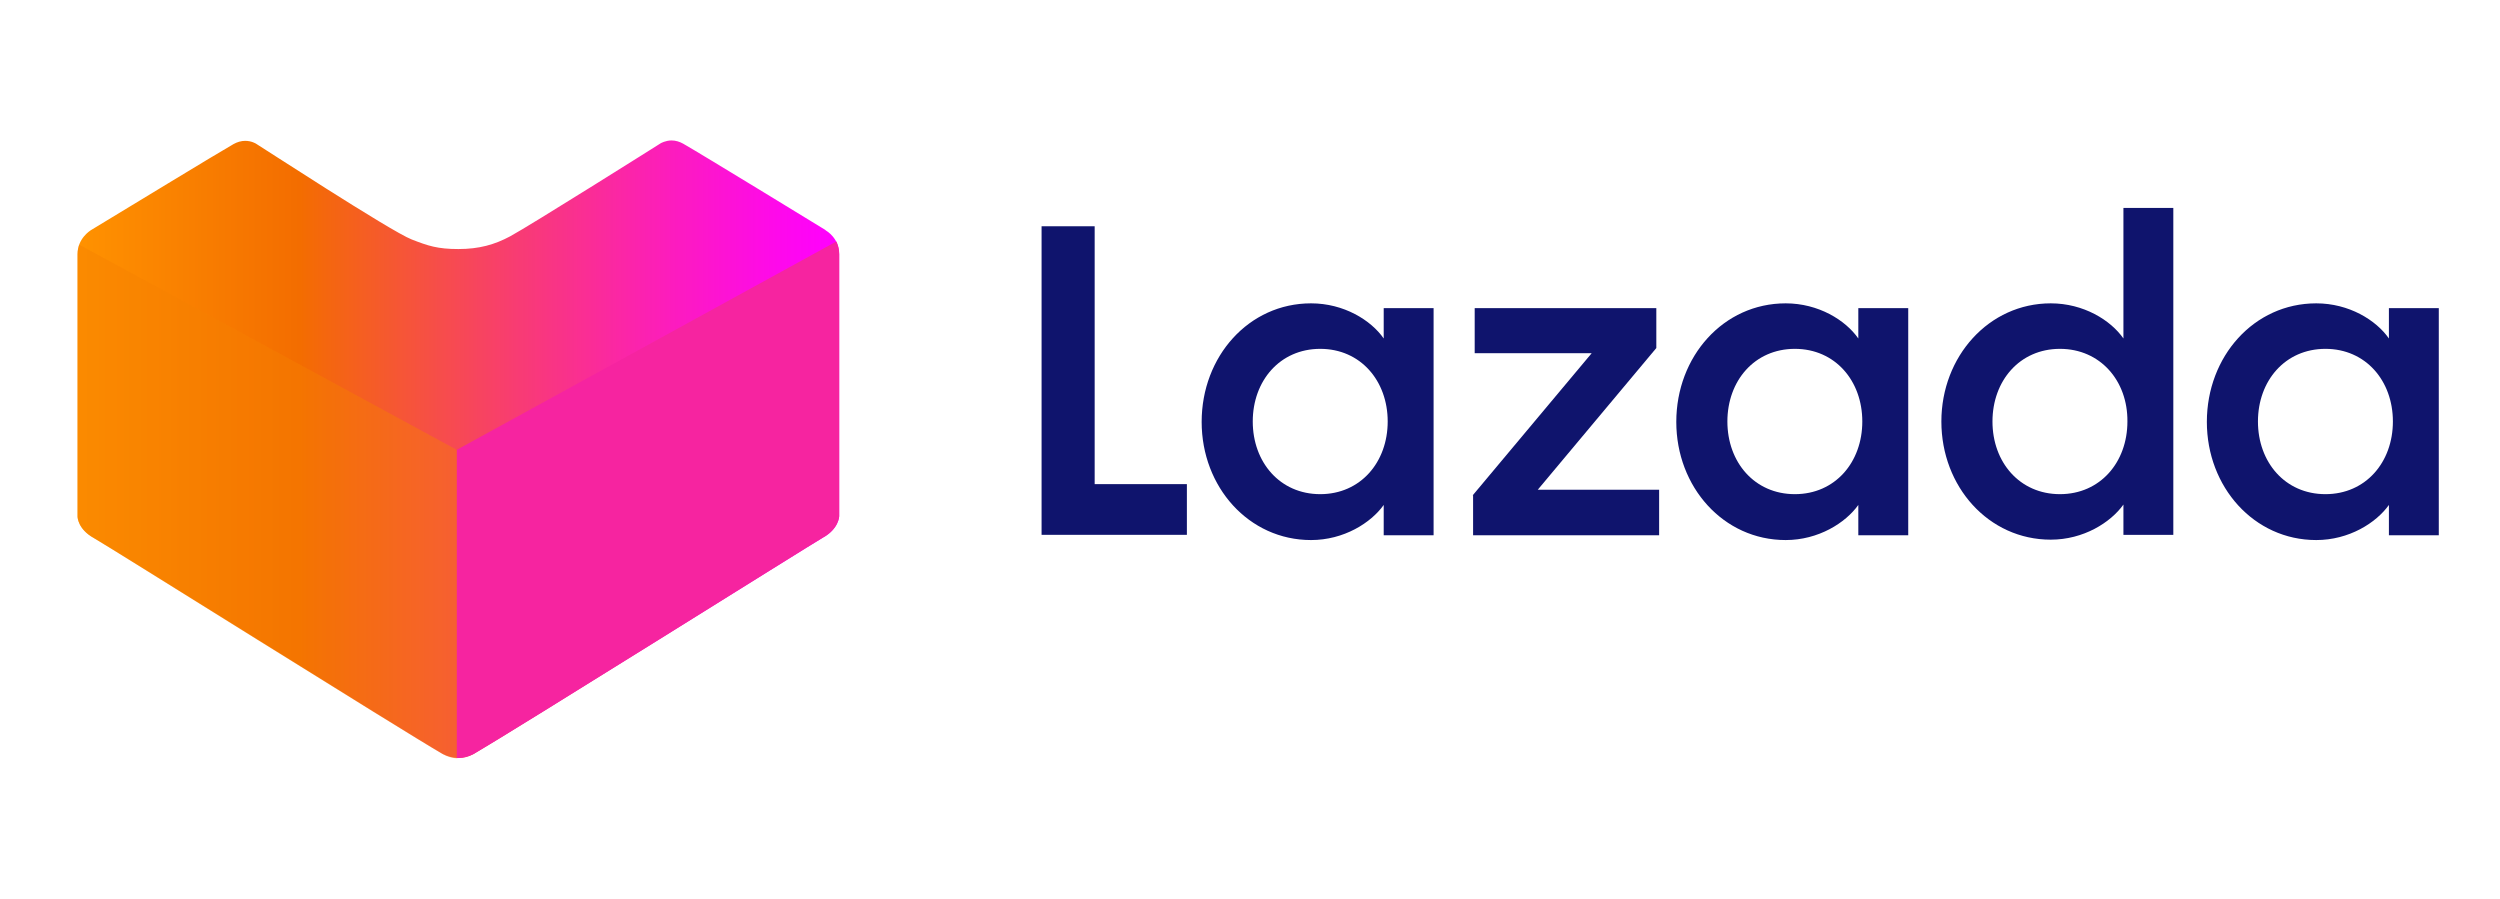
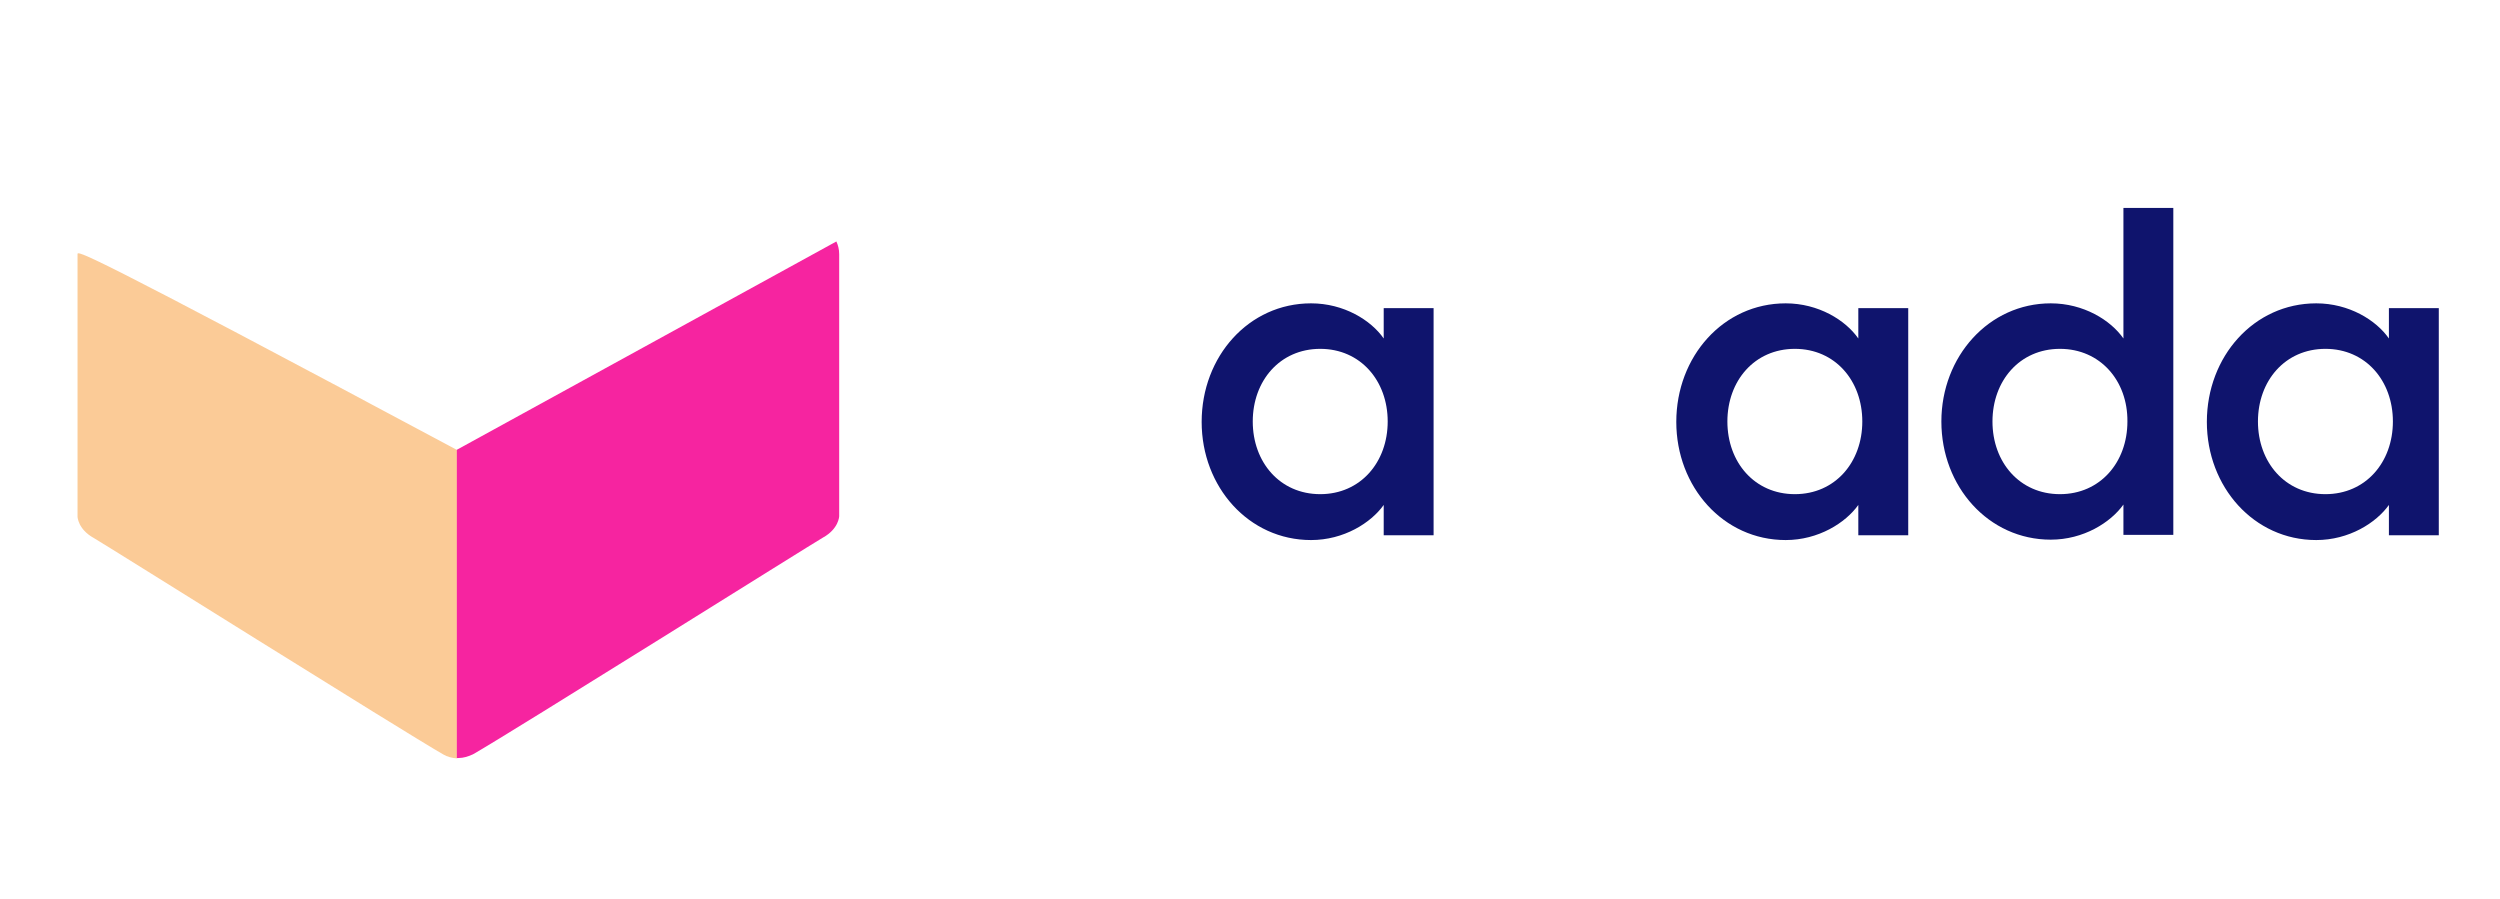
<svg xmlns="http://www.w3.org/2000/svg" width="89" height="32" viewBox="0 0 89 32" fill="none">
-   <path d="M37.08 8.055H38.97V17.235H42.253V19.04H37.08V8.055Z" fill="#0F146D" />
  <path d="M46.673 10.799C47.839 10.799 48.805 11.396 49.26 12.05V10.969H51.036V19.056H49.26V17.976C48.805 18.615 47.839 19.226 46.673 19.226C44.456 19.226 42.779 17.336 42.779 15.02C42.779 12.689 44.456 10.799 46.673 10.799ZM47 12.419C45.565 12.419 44.598 13.556 44.598 15.005C44.598 16.455 45.565 17.592 47 17.592C48.435 17.592 49.402 16.455 49.402 15.005C49.402 13.556 48.435 12.419 47 12.419Z" fill="#0F146D" />
-   <path d="M52.428 17.634L56.663 12.575H52.499V10.969H58.965V12.39L54.744 17.435H59.065V19.055H52.442V17.634H52.428Z" fill="#0F146D" />
  <path d="M63.57 10.799C64.735 10.799 65.701 11.396 66.156 12.05V10.969H67.933V19.056H66.156V17.976C65.701 18.615 64.735 19.226 63.57 19.226C61.353 19.226 59.676 17.336 59.676 15.02C59.676 12.689 61.353 10.799 63.57 10.799ZM63.897 12.419C62.461 12.419 61.495 13.556 61.495 15.005C61.495 16.455 62.461 17.592 63.897 17.592C65.332 17.592 66.298 16.455 66.298 15.005C66.298 13.556 65.332 12.419 63.897 12.419Z" fill="#0F146D" />
  <path d="M73.007 10.799C74.173 10.799 75.139 11.396 75.594 12.05V7.402H77.37V19.042H75.594V17.962C75.139 18.601 74.173 19.212 73.007 19.212C70.79 19.212 69.113 17.322 69.113 15.006C69.113 12.689 70.805 10.799 73.007 10.799ZM73.334 12.419C71.899 12.419 70.932 13.556 70.932 15.006C70.932 16.455 71.899 17.592 73.334 17.592C74.769 17.592 75.736 16.455 75.736 15.006C75.75 13.556 74.769 12.419 73.334 12.419Z" fill="#0F146D" />
  <path d="M82.458 10.799C83.624 10.799 84.59 11.396 85.045 12.05V10.969H86.821V19.056H85.045V17.976C84.59 18.615 83.624 19.226 82.458 19.226C80.241 19.226 78.564 17.336 78.564 15.02C78.564 12.689 80.241 10.799 82.458 10.799ZM82.785 12.419C81.35 12.419 80.383 13.556 80.383 15.005C80.383 16.455 81.35 17.592 82.785 17.592C84.221 17.592 85.187 16.455 85.187 15.005C85.187 13.556 84.221 12.419 82.785 12.419Z" fill="#0F146D" />
-   <path d="M16.303 26.985C16.119 26.985 15.934 26.929 15.763 26.843C14.342 26.019 3.74 19.368 3.342 19.155C2.774 18.842 2.76 18.416 2.76 18.387V9.05C2.76 8.482 3.215 8.212 3.229 8.198L3.3 8.155C4.337 7.53 7.762 5.441 8.316 5.128C8.444 5.057 8.587 5.014 8.729 5.014C8.956 5.014 9.112 5.114 9.112 5.114C9.127 5.114 13.916 8.24 14.655 8.524C15.238 8.752 15.579 8.866 16.318 8.866C17.057 8.866 17.611 8.709 18.165 8.411C18.876 8.027 23.48 5.128 23.523 5.099C23.523 5.099 23.693 5 23.907 5C24.049 5 24.191 5.043 24.319 5.114C24.944 5.469 29.193 8.07 29.378 8.183L29.392 8.198C29.435 8.226 29.875 8.482 29.875 9.05V18.373C29.875 18.387 29.861 18.828 29.293 19.141C28.895 19.368 18.293 26.005 16.858 26.843C16.687 26.943 16.502 26.985 16.303 26.985Z" fill="url(#paint0_linear_2664_12572)" />
  <path d="M16.26 26.986C16.274 26.986 16.302 26.986 16.317 26.986C16.501 26.986 16.686 26.929 16.857 26.843C18.292 26.019 28.894 19.368 29.292 19.141C29.86 18.828 29.875 18.387 29.875 18.373V9.05C29.875 8.866 29.832 8.724 29.775 8.596L16.26 16.014V26.986Z" fill="#F624A0" />
-   <path opacity="0.41" d="M2.76 18.387C2.76 18.401 2.774 18.842 3.342 19.155C3.74 19.382 14.342 26.033 15.778 26.857C15.92 26.943 16.09 26.985 16.261 26.999V16.014L2.817 8.709C2.788 8.808 2.76 8.922 2.76 9.05V18.387Z" fill="#F58000" />
+   <path opacity="0.41" d="M2.76 18.387C2.76 18.401 2.774 18.842 3.342 19.155C3.74 19.382 14.342 26.033 15.778 26.857C15.92 26.943 16.09 26.985 16.261 26.999V16.014C2.788 8.808 2.76 8.922 2.76 9.05V18.387Z" fill="#F58000" />
  <defs>
    <linearGradient id="paint0_linear_2664_12572" x1="2.76" y1="16.003" x2="29.86" y2="16.003" gradientUnits="userSpaceOnUse">
      <stop stop-color="#FF9200" />
      <stop offset="0.292" stop-color="#F36D00" />
      <stop offset="0.318" stop-color="#F4680B" />
      <stop offset="0.575" stop-color="#F83C72" />
      <stop offset="0.781" stop-color="#FC1CBE" />
      <stop offset="0.927" stop-color="#FE08ED" />
      <stop offset="1" stop-color="#FF00FF" />
    </linearGradient>
  </defs>
</svg>